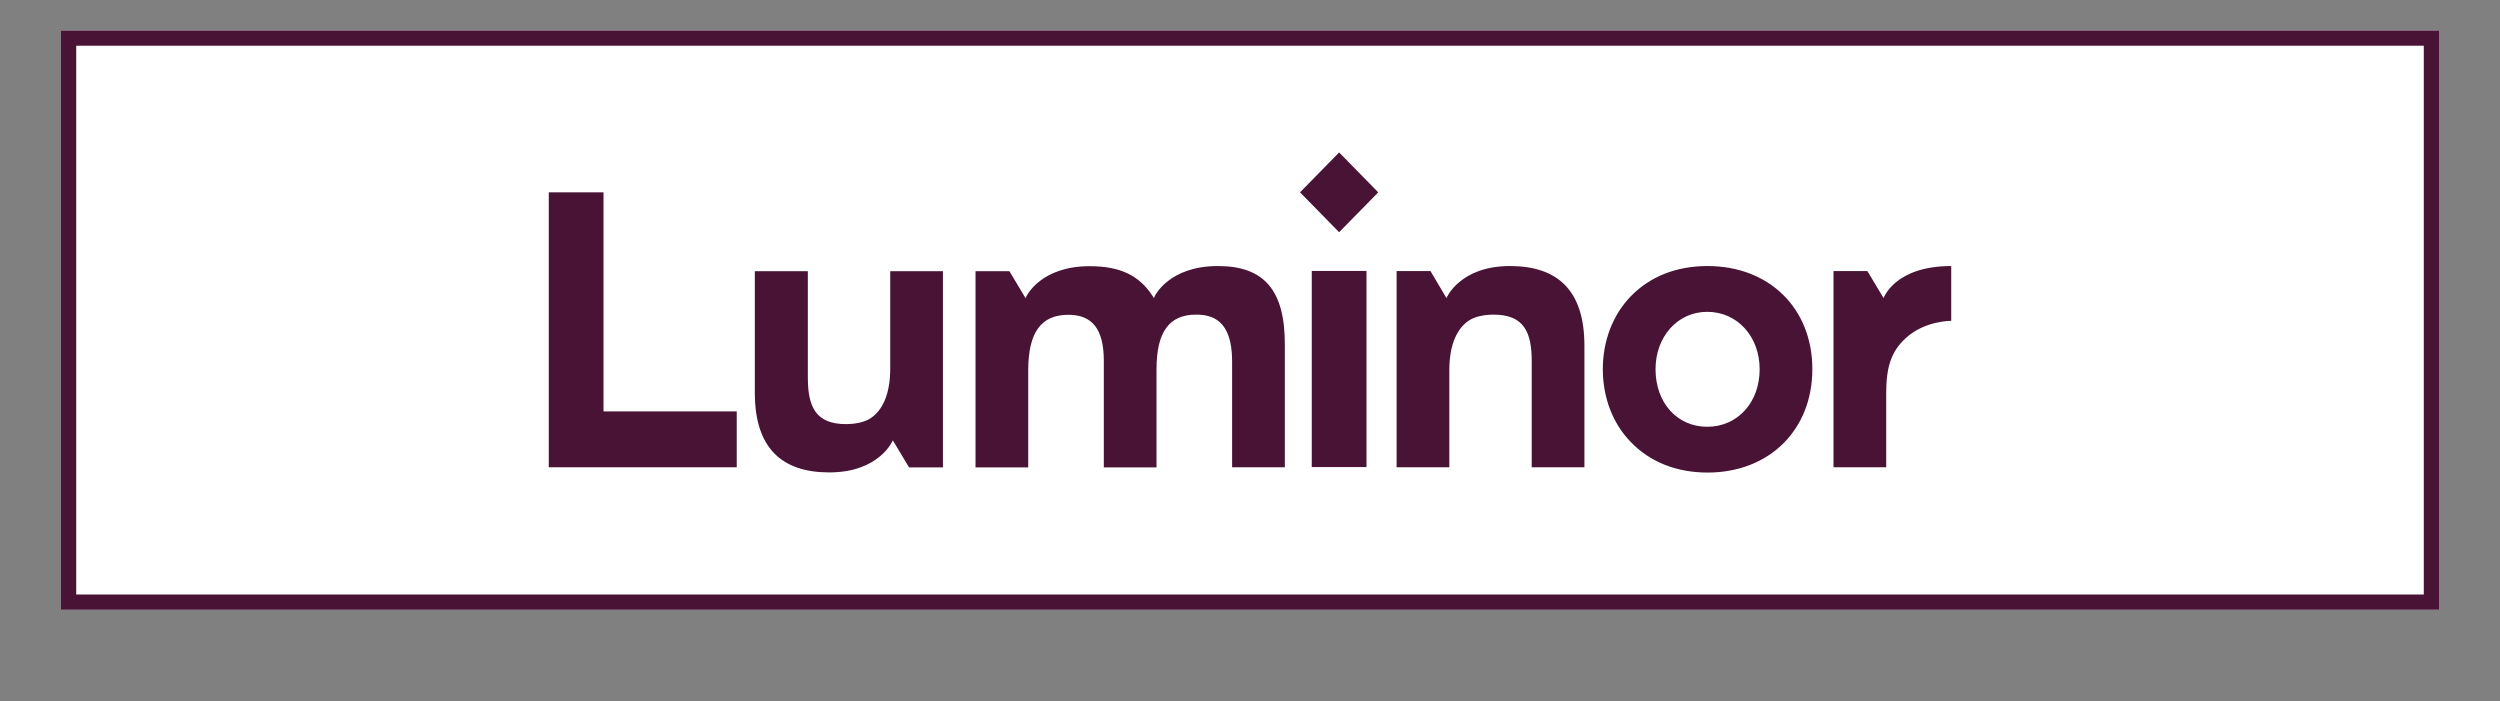
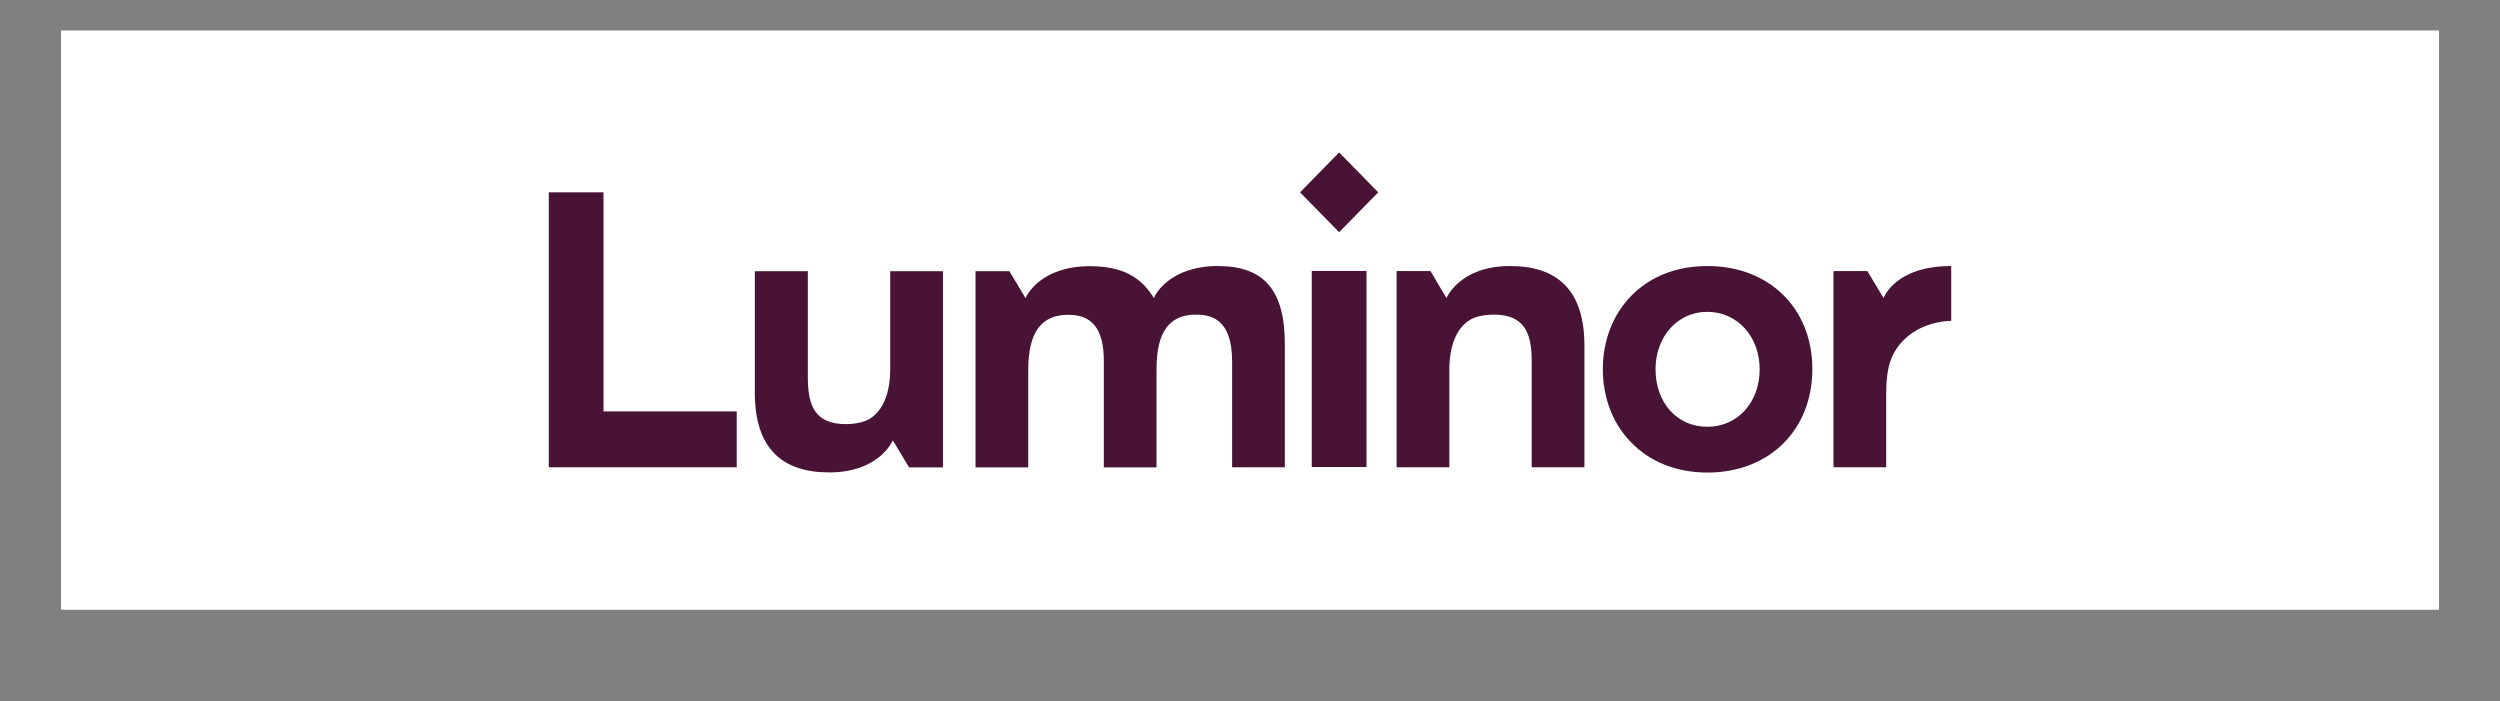
<svg xmlns="http://www.w3.org/2000/svg" width="164" height="46" viewBox="0 0 164 46" fill="none">
  <rect x="0" y="0" width="164" height="46" fill="#808080" stroke="none" />
  <rect x="4" y="2" width="156" height="38" fill="white" />
-   <rect x="4.5" y="2.5" width="155" height="37" stroke="#481335" />
-   <path d="M123.735 30.651V25.796C123.735 24.129 124.039 23.073 125.017 22.181C126.262 21.028 128 21.047 128 21.047V17.452C124.286 17.452 123.564 19.555 123.564 19.555L122.5 17.782H120.277V30.651H123.735ZM54.4 30.99C57.706 30.99 58.57 28.887 58.57 28.887L59.634 30.661H61.857V17.791H58.399V24.178C58.399 25.845 57.896 26.93 57.098 27.444C56.708 27.705 56.081 27.821 55.492 27.821C53.498 27.821 52.994 26.668 52.994 24.759V17.791H49.517V25.796C49.527 29.391 51.284 30.99 54.4 30.99ZM99.056 17.452C99.075 17.452 99.075 17.452 99.056 17.452C95.75 17.452 94.886 19.555 94.886 19.555L93.841 17.782H91.618V30.651H95.076V24.284C95.076 22.617 95.579 21.532 96.377 21.018C96.766 20.757 97.394 20.64 97.982 20.64C99.977 20.64 100.481 21.794 100.481 23.703V30.651H103.938V22.646C103.929 19.051 102.181 17.452 99.056 17.452ZM79.896 17.452C76.704 17.452 75.783 19.381 75.764 19.4L75.697 19.555L75.612 19.419C74.747 18.092 73.522 17.462 71.48 17.462C68.288 17.462 67.366 19.39 67.347 19.41L67.281 19.565L66.217 17.791H63.994V19.565V22.23V30.661H67.452V24.294C67.452 21.803 68.297 20.65 70.083 20.65C71.67 20.65 72.41 21.61 72.41 23.674V30.661H75.868V24.207C75.868 21.784 76.695 20.64 78.452 20.64C79.478 20.64 80.827 20.951 80.827 23.703V30.651H84.285V22.646C84.304 19.051 82.936 17.452 79.896 17.452ZM39.591 26.978V12.617H36V30.651H48.33V26.988H39.591V26.978ZM85.282 12.617L87.847 15.233L90.412 12.617L87.847 10L85.282 12.617ZM86.051 17.772H89.642V30.641H86.051V17.772ZM112.013 17.452C109.97 17.452 108.232 18.14 106.969 19.448C105.791 20.67 105.145 22.375 105.145 24.216C105.145 26.058 105.781 27.763 106.969 28.984C108.213 30.293 109.97 31 112.013 31C116.059 31 118.89 28.209 118.89 24.216C118.89 20.224 116.059 17.452 112.013 17.452ZM111.994 27.996C110.018 27.996 108.603 26.416 108.603 24.226C108.603 22.075 110.056 20.456 111.994 20.456C113.97 20.456 115.433 22.075 115.433 24.226C115.433 26.397 113.989 27.996 111.994 27.996Z" fill="#481335" />
+   <path d="M123.735 30.651V25.796C123.735 24.129 124.039 23.073 125.017 22.181C126.262 21.028 128 21.047 128 21.047V17.452C124.286 17.452 123.564 19.555 123.564 19.555L122.5 17.782H120.277V30.651H123.735ZM54.4 30.99C57.706 30.99 58.57 28.887 58.57 28.887L59.634 30.661H61.857V17.791H58.399V24.178C58.399 25.845 57.896 26.93 57.098 27.444C56.708 27.705 56.081 27.821 55.492 27.821C53.498 27.821 52.994 26.668 52.994 24.759V17.791H49.517V25.796C49.527 29.391 51.284 30.99 54.4 30.99ZM99.056 17.452C99.075 17.452 99.075 17.452 99.056 17.452C95.75 17.452 94.886 19.555 94.886 19.555L93.841 17.782H91.618V30.651H95.076V24.284C95.076 22.617 95.579 21.532 96.377 21.018C96.766 20.757 97.394 20.64 97.982 20.64C99.977 20.64 100.481 21.794 100.481 23.703V30.651H103.938V22.646C103.929 19.051 102.181 17.452 99.056 17.452ZM79.896 17.452C76.704 17.452 75.783 19.381 75.764 19.4L75.697 19.555L75.612 19.419C74.747 18.092 73.522 17.462 71.48 17.462C68.288 17.462 67.366 19.39 67.347 19.41L67.281 19.565L66.217 17.791H63.994V19.565V22.23V30.661H67.452V24.294C67.452 21.803 68.297 20.65 70.083 20.65C71.67 20.65 72.41 21.61 72.41 23.674V30.661H75.868V24.207C75.868 21.784 76.695 20.64 78.452 20.64C79.478 20.64 80.827 20.951 80.827 23.703V30.651H84.285V22.646C84.304 19.051 82.936 17.452 79.896 17.452ZM39.591 26.978V12.617H36V30.651H48.33V26.988H39.591V26.978ZM85.282 12.617L87.847 15.233L90.412 12.617L87.847 10L85.282 12.617ZM86.051 17.772H89.642V30.641H86.051V17.772ZM112.013 17.452C109.97 17.452 108.232 18.14 106.969 19.448C105.791 20.67 105.145 22.375 105.145 24.216C105.145 26.058 105.781 27.763 106.969 28.984C108.213 30.293 109.97 31 112.013 31C116.059 31 118.89 28.209 118.89 24.216C118.89 20.224 116.059 17.452 112.013 17.452M111.994 27.996C110.018 27.996 108.603 26.416 108.603 24.226C108.603 22.075 110.056 20.456 111.994 20.456C113.97 20.456 115.433 22.075 115.433 24.226C115.433 26.397 113.989 27.996 111.994 27.996Z" fill="#481335" />
</svg>